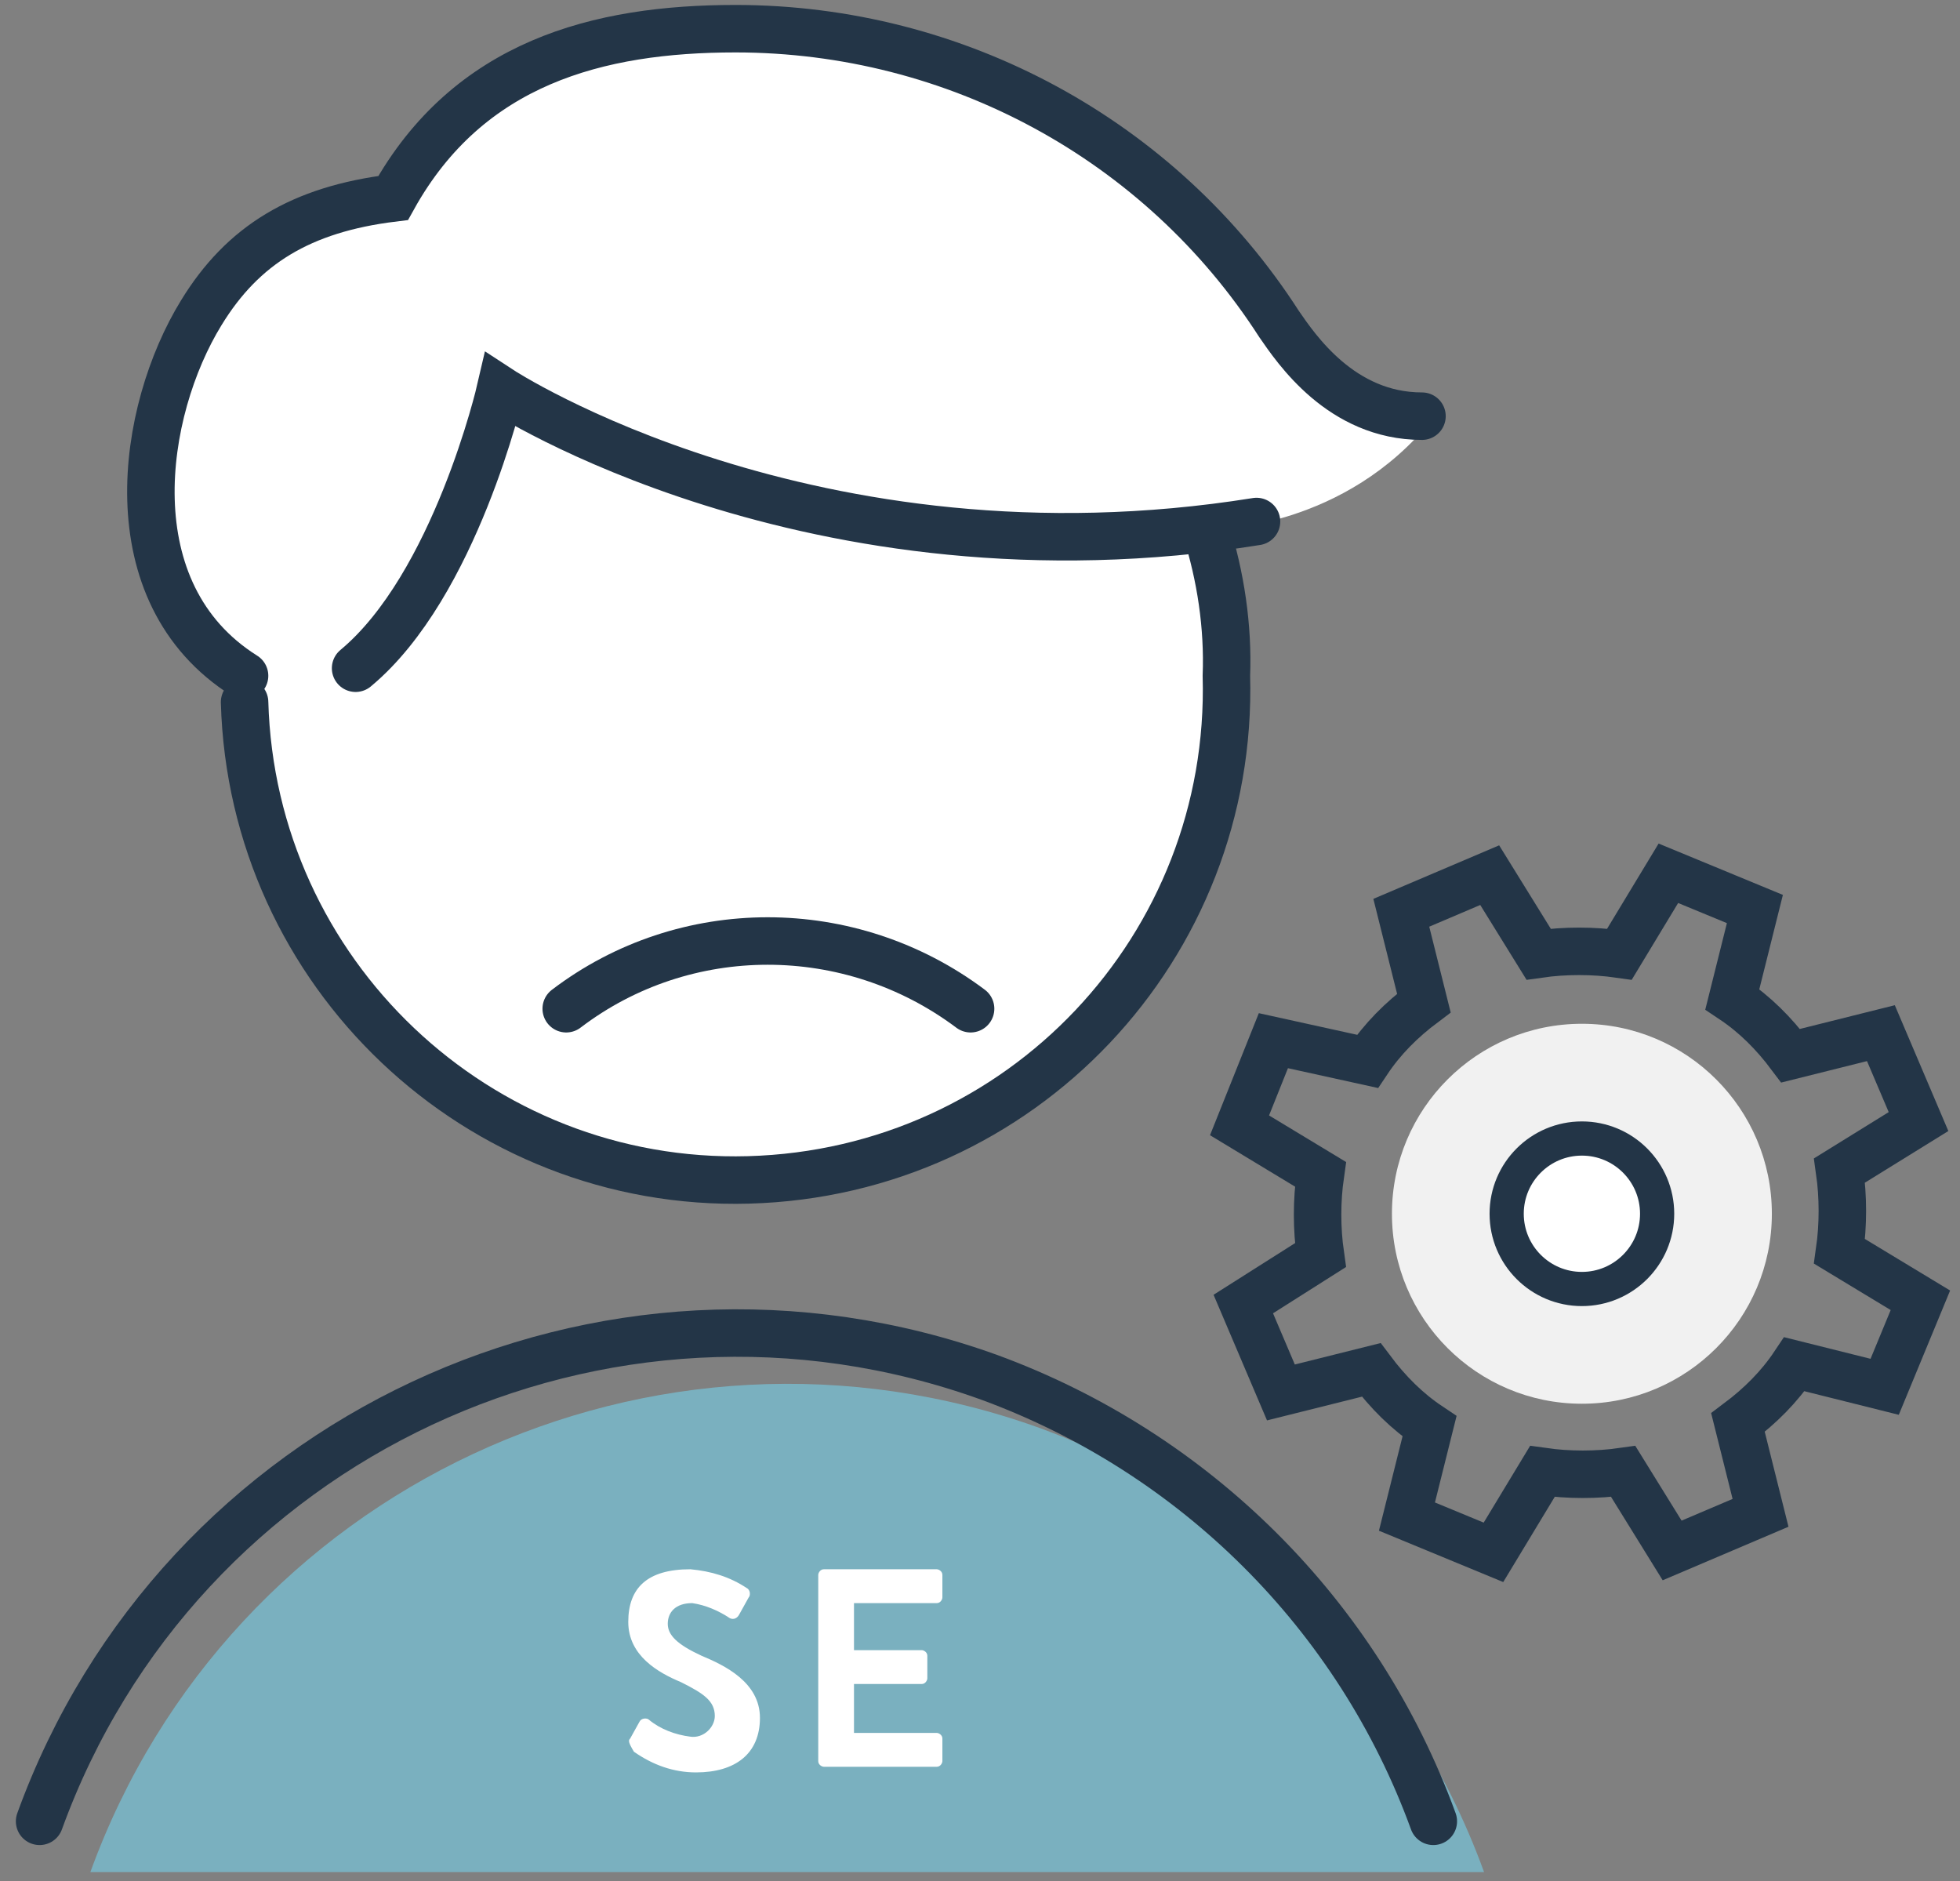
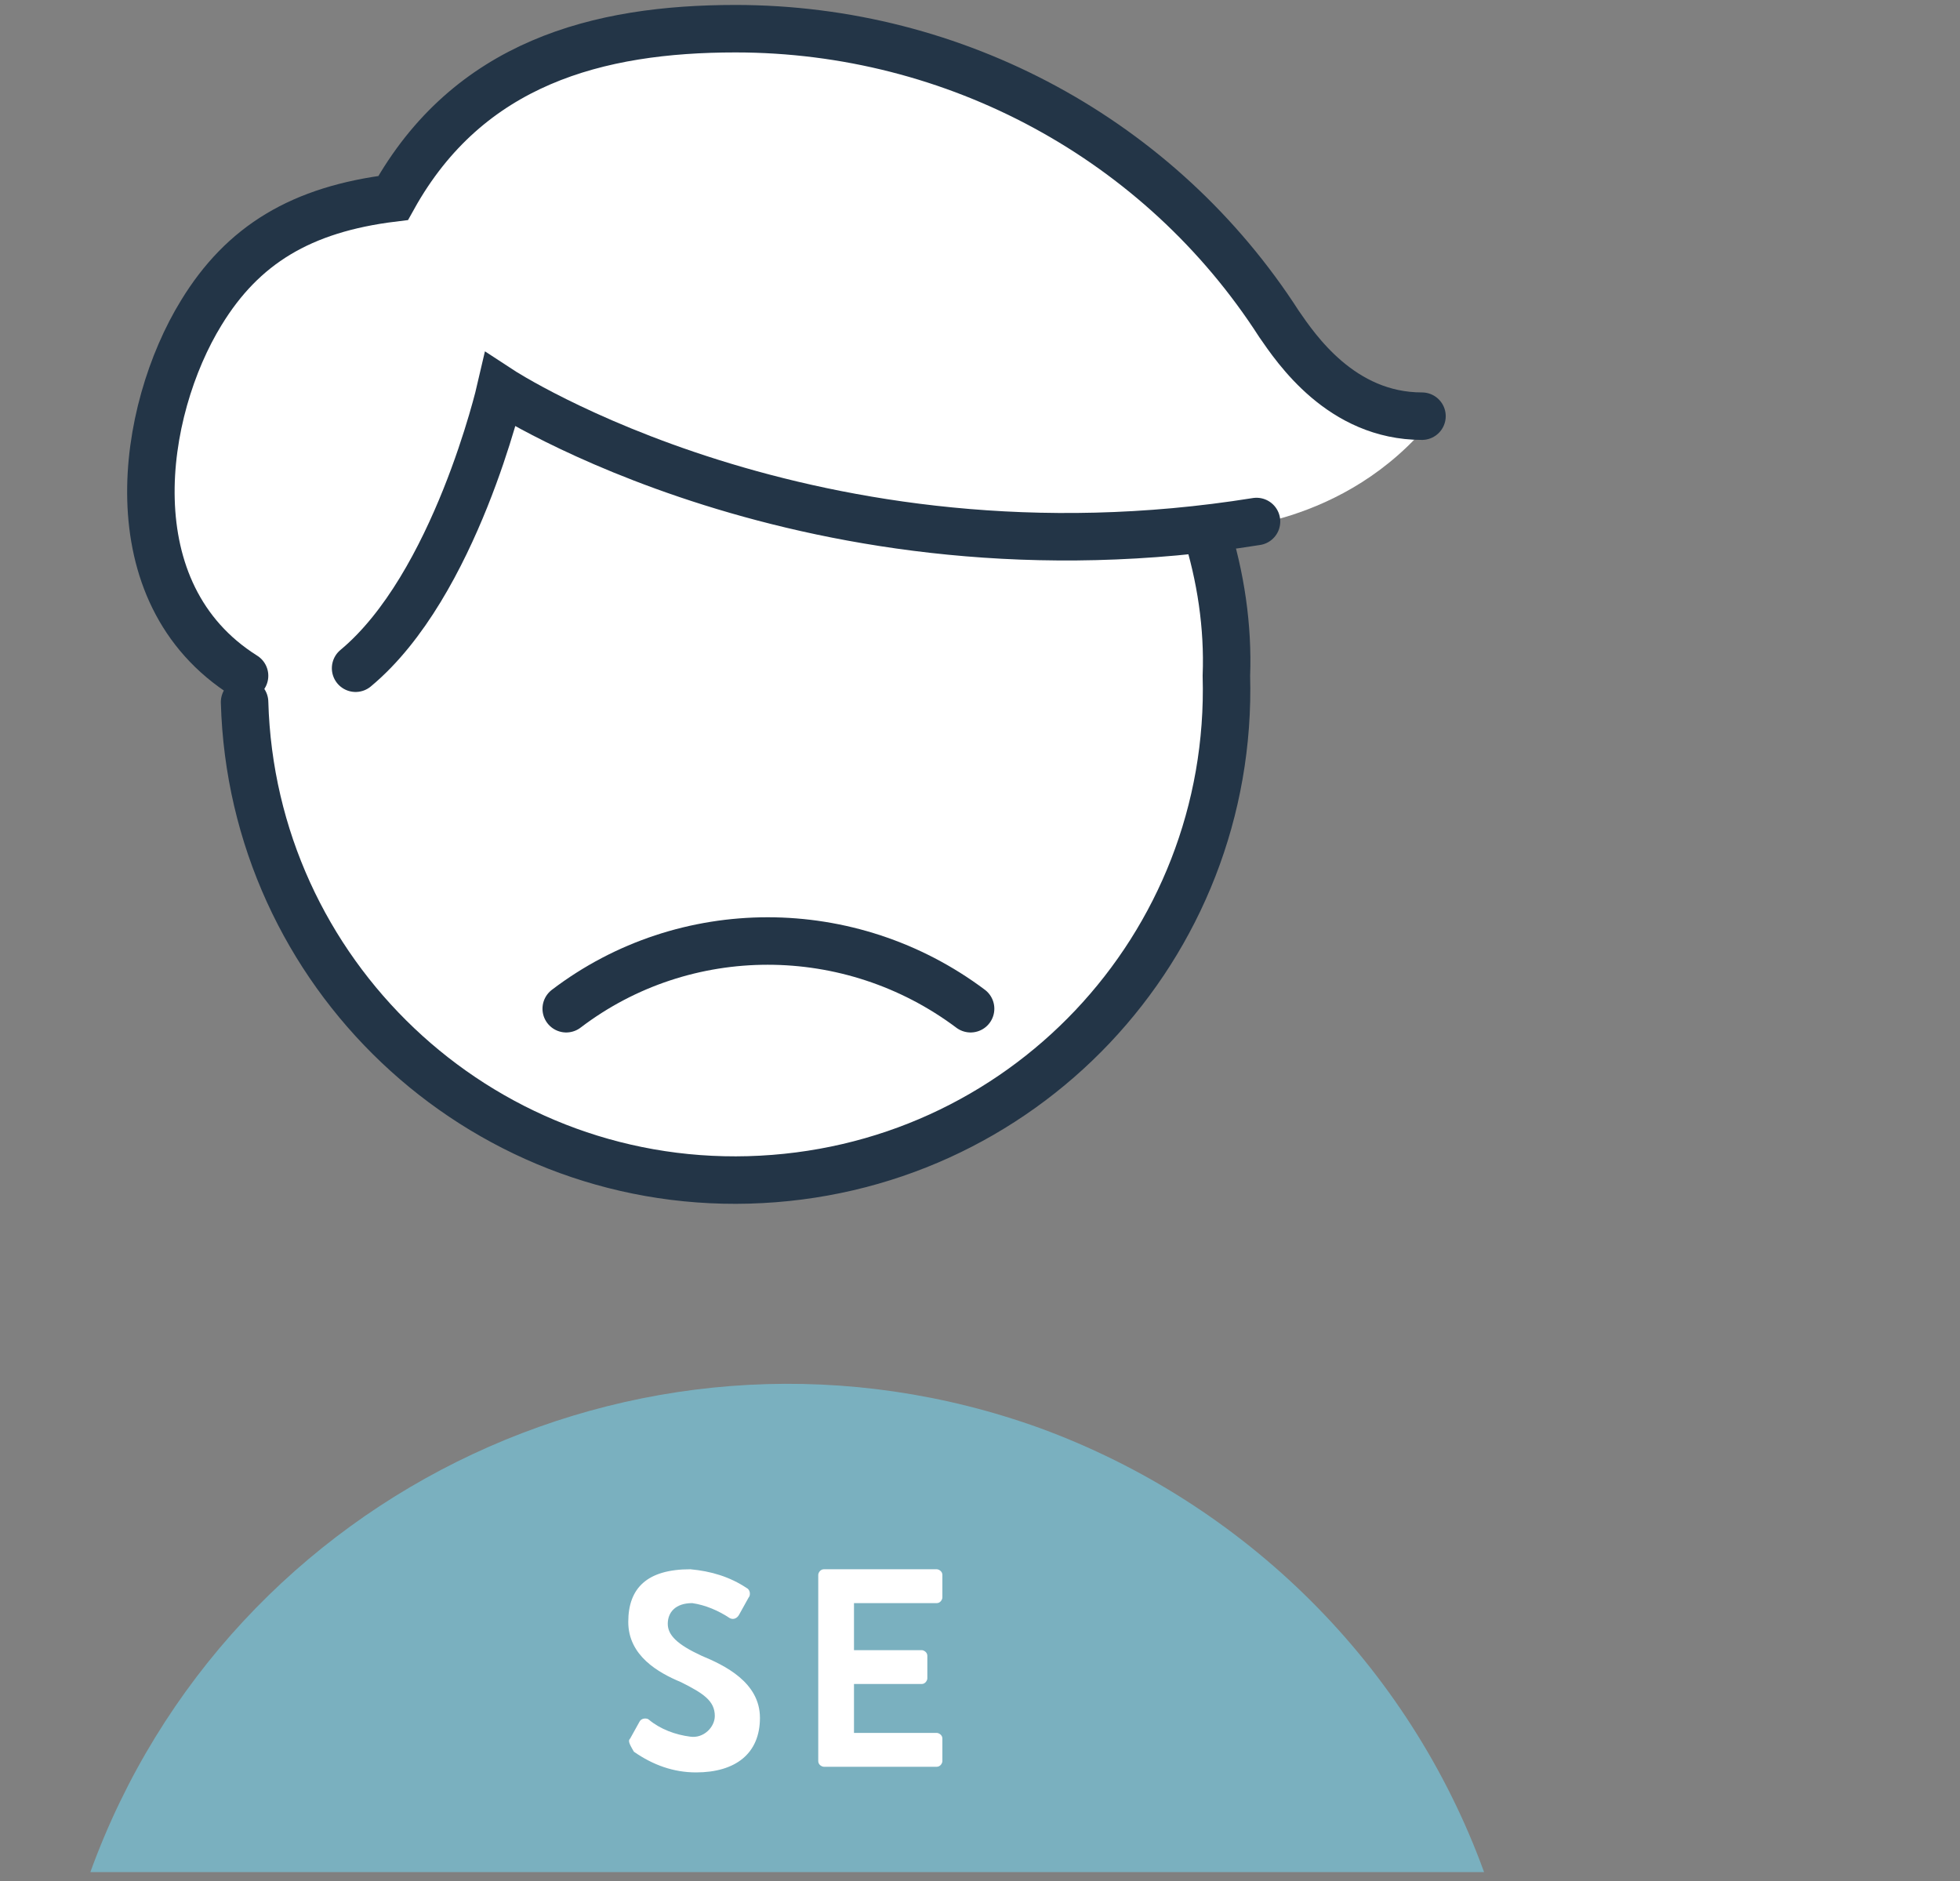
<svg xmlns="http://www.w3.org/2000/svg" width="99" height="95" viewBox="0 0 99 95" fill="none">
  <rect x="0" y="0" width="99" height="95" fill="#808080" stroke="none" />
-   <path d="M79.902 70.896C85.201 70.896 89.497 66.6 89.497 61.301C89.497 56.002 85.201 51.706 79.902 51.706C74.603 51.706 70.307 56.002 70.307 61.301C70.307 66.6 74.603 70.896 79.902 70.896Z" fill="#F1F1F1" />
-   <path d="M79.902 65.101C82 65.101 83.702 63.399 83.702 61.301C83.702 59.202 82 57.501 79.902 57.501C77.803 57.501 76.102 59.202 76.102 61.301C76.102 63.399 77.803 65.101 79.902 65.101Z" fill="white" />
-   <path d="M79.902 65.101C82 65.101 83.702 63.399 83.702 61.301C83.702 59.202 82 57.501 79.902 57.501C77.803 57.501 76.102 59.202 76.102 61.301C76.102 63.399 77.803 65.101 79.902 65.101Z" stroke="#233547" stroke-width="1.727" stroke-miterlimit="10" stroke-linecap="round" />
-   <path d="M95.195 70.041L97 65.671L92.915 63.2C93.105 61.87 93.105 60.445 92.915 59.115L96.905 56.645L95.005 52.18L90.445 53.32C89.59 52.18 88.64 51.23 87.5 50.47L88.64 45.91L84.27 44.105L81.8 48.19C80.47 48 79.045 48 77.715 48.19L75.245 44.2L70.78 46.1L71.92 50.66C70.78 51.515 69.83 52.465 69.07 53.605L64.319 52.56L62.609 56.835L66.695 59.305C66.504 60.635 66.504 62.06 66.695 63.391L62.799 65.861L64.699 70.326L69.26 69.186C70.115 70.326 71.065 71.276 72.205 72.036L71.065 76.596L75.435 78.401L77.905 74.316C79.235 74.506 80.66 74.506 81.99 74.316L84.46 78.306L88.925 76.406L87.785 71.846C88.925 70.991 89.875 70.041 90.635 68.901L95.195 70.041Z" stroke="#233547" stroke-width="2.398" stroke-miterlimit="10" stroke-linecap="round" />
  <path d="M72.395 21.114C68.405 21.114 66.03 17.694 65.175 16.459C59.19 7.054 48.834 1.449 37.719 1.449C30.784 1.449 24.229 3.159 20.429 9.999C15.774 10.569 12.828 12.374 10.738 15.794C7.603 20.829 6.273 29.95 12.923 34.13V35.46C13.208 49.14 24.704 59.97 38.384 59.59C52.065 59.21 62.895 47.81 62.515 34.13C62.515 31.565 62.135 29.095 61.47 26.719C61.375 26.719 67.93 26.719 72.395 21.114Z" fill="white" />
  <path d="M4.564 94.551C11.595 75.171 33.065 65.1 52.541 72.131C62.896 75.931 71.161 84.101 74.961 94.551H4.564Z" fill="#7AB0BF" />
  <path d="M31.829 87.806L32.304 86.951C32.399 86.761 32.684 86.761 32.779 86.856C33.349 87.331 34.109 87.616 34.87 87.711C35.535 87.806 36.105 87.236 36.105 86.666C36.105 85.906 35.535 85.526 34.394 84.956C33.254 84.481 31.734 83.626 31.734 81.916C31.734 80.206 32.684 79.256 34.87 79.256C35.914 79.351 36.864 79.636 37.719 80.206C37.91 80.301 37.91 80.586 37.815 80.681L37.34 81.536C37.245 81.726 37.054 81.821 36.864 81.726C36.294 81.346 35.63 81.061 34.965 80.966C34.109 80.966 33.729 81.441 33.729 82.011C33.729 82.581 34.204 83.056 35.44 83.626C36.58 84.101 38.385 84.956 38.385 86.761C38.385 88.566 37.15 89.516 35.154 89.516C34.014 89.516 32.969 89.136 32.019 88.471C31.734 87.996 31.734 87.901 31.829 87.806ZM41.33 79.541C41.33 79.446 41.425 79.256 41.615 79.256H47.315C47.41 79.256 47.6 79.351 47.6 79.541V80.681C47.6 80.776 47.505 80.966 47.315 80.966H43.135V83.341H46.555C46.65 83.341 46.84 83.436 46.84 83.626V84.766C46.84 84.861 46.745 85.051 46.555 85.051H43.135V87.521H47.315C47.41 87.521 47.6 87.616 47.6 87.806V88.946C47.6 89.041 47.505 89.231 47.315 89.231H41.615C41.52 89.231 41.33 89.136 41.33 88.946V79.541Z" fill="white" />
  <path d="M12.353 34.13C5.703 29.95 7.128 20.734 10.168 15.794C12.258 12.374 15.203 10.569 19.858 9.999C23.658 3.159 30.214 1.449 37.149 1.449C48.264 1.449 58.619 7.054 64.605 16.364C65.46 17.599 67.74 21.019 71.825 21.019" stroke="#233547" stroke-width="2.398" stroke-miterlimit="10" stroke-linecap="round" />
  <path d="M60.9 26.72C61.66 29.095 62.04 31.66 61.945 34.13C62.325 47.81 51.59 59.211 37.814 59.591C24.134 59.971 12.733 49.14 12.354 35.46" stroke="#233547" stroke-width="2.398" stroke-miterlimit="10" stroke-linecap="round" />
-   <path d="M2 91.986C9.03 72.606 30.501 62.536 49.976 69.566C60.332 73.366 68.597 81.536 72.397 91.986" stroke="#233547" stroke-width="2.398" stroke-miterlimit="10" stroke-linecap="round" />
  <path d="M63.467 26.339C40.952 29.949 25.276 19.689 25.276 19.689C25.276 19.689 22.996 29.569 17.961 33.749" stroke="#233547" stroke-width="2.398" stroke-miterlimit="10" stroke-linecap="round" />
  <path d="M28.6 50.946C34.585 46.386 42.945 46.386 49.025 50.946" stroke="#233547" stroke-width="2.398" stroke-miterlimit="10" stroke-linecap="round" />
</svg>